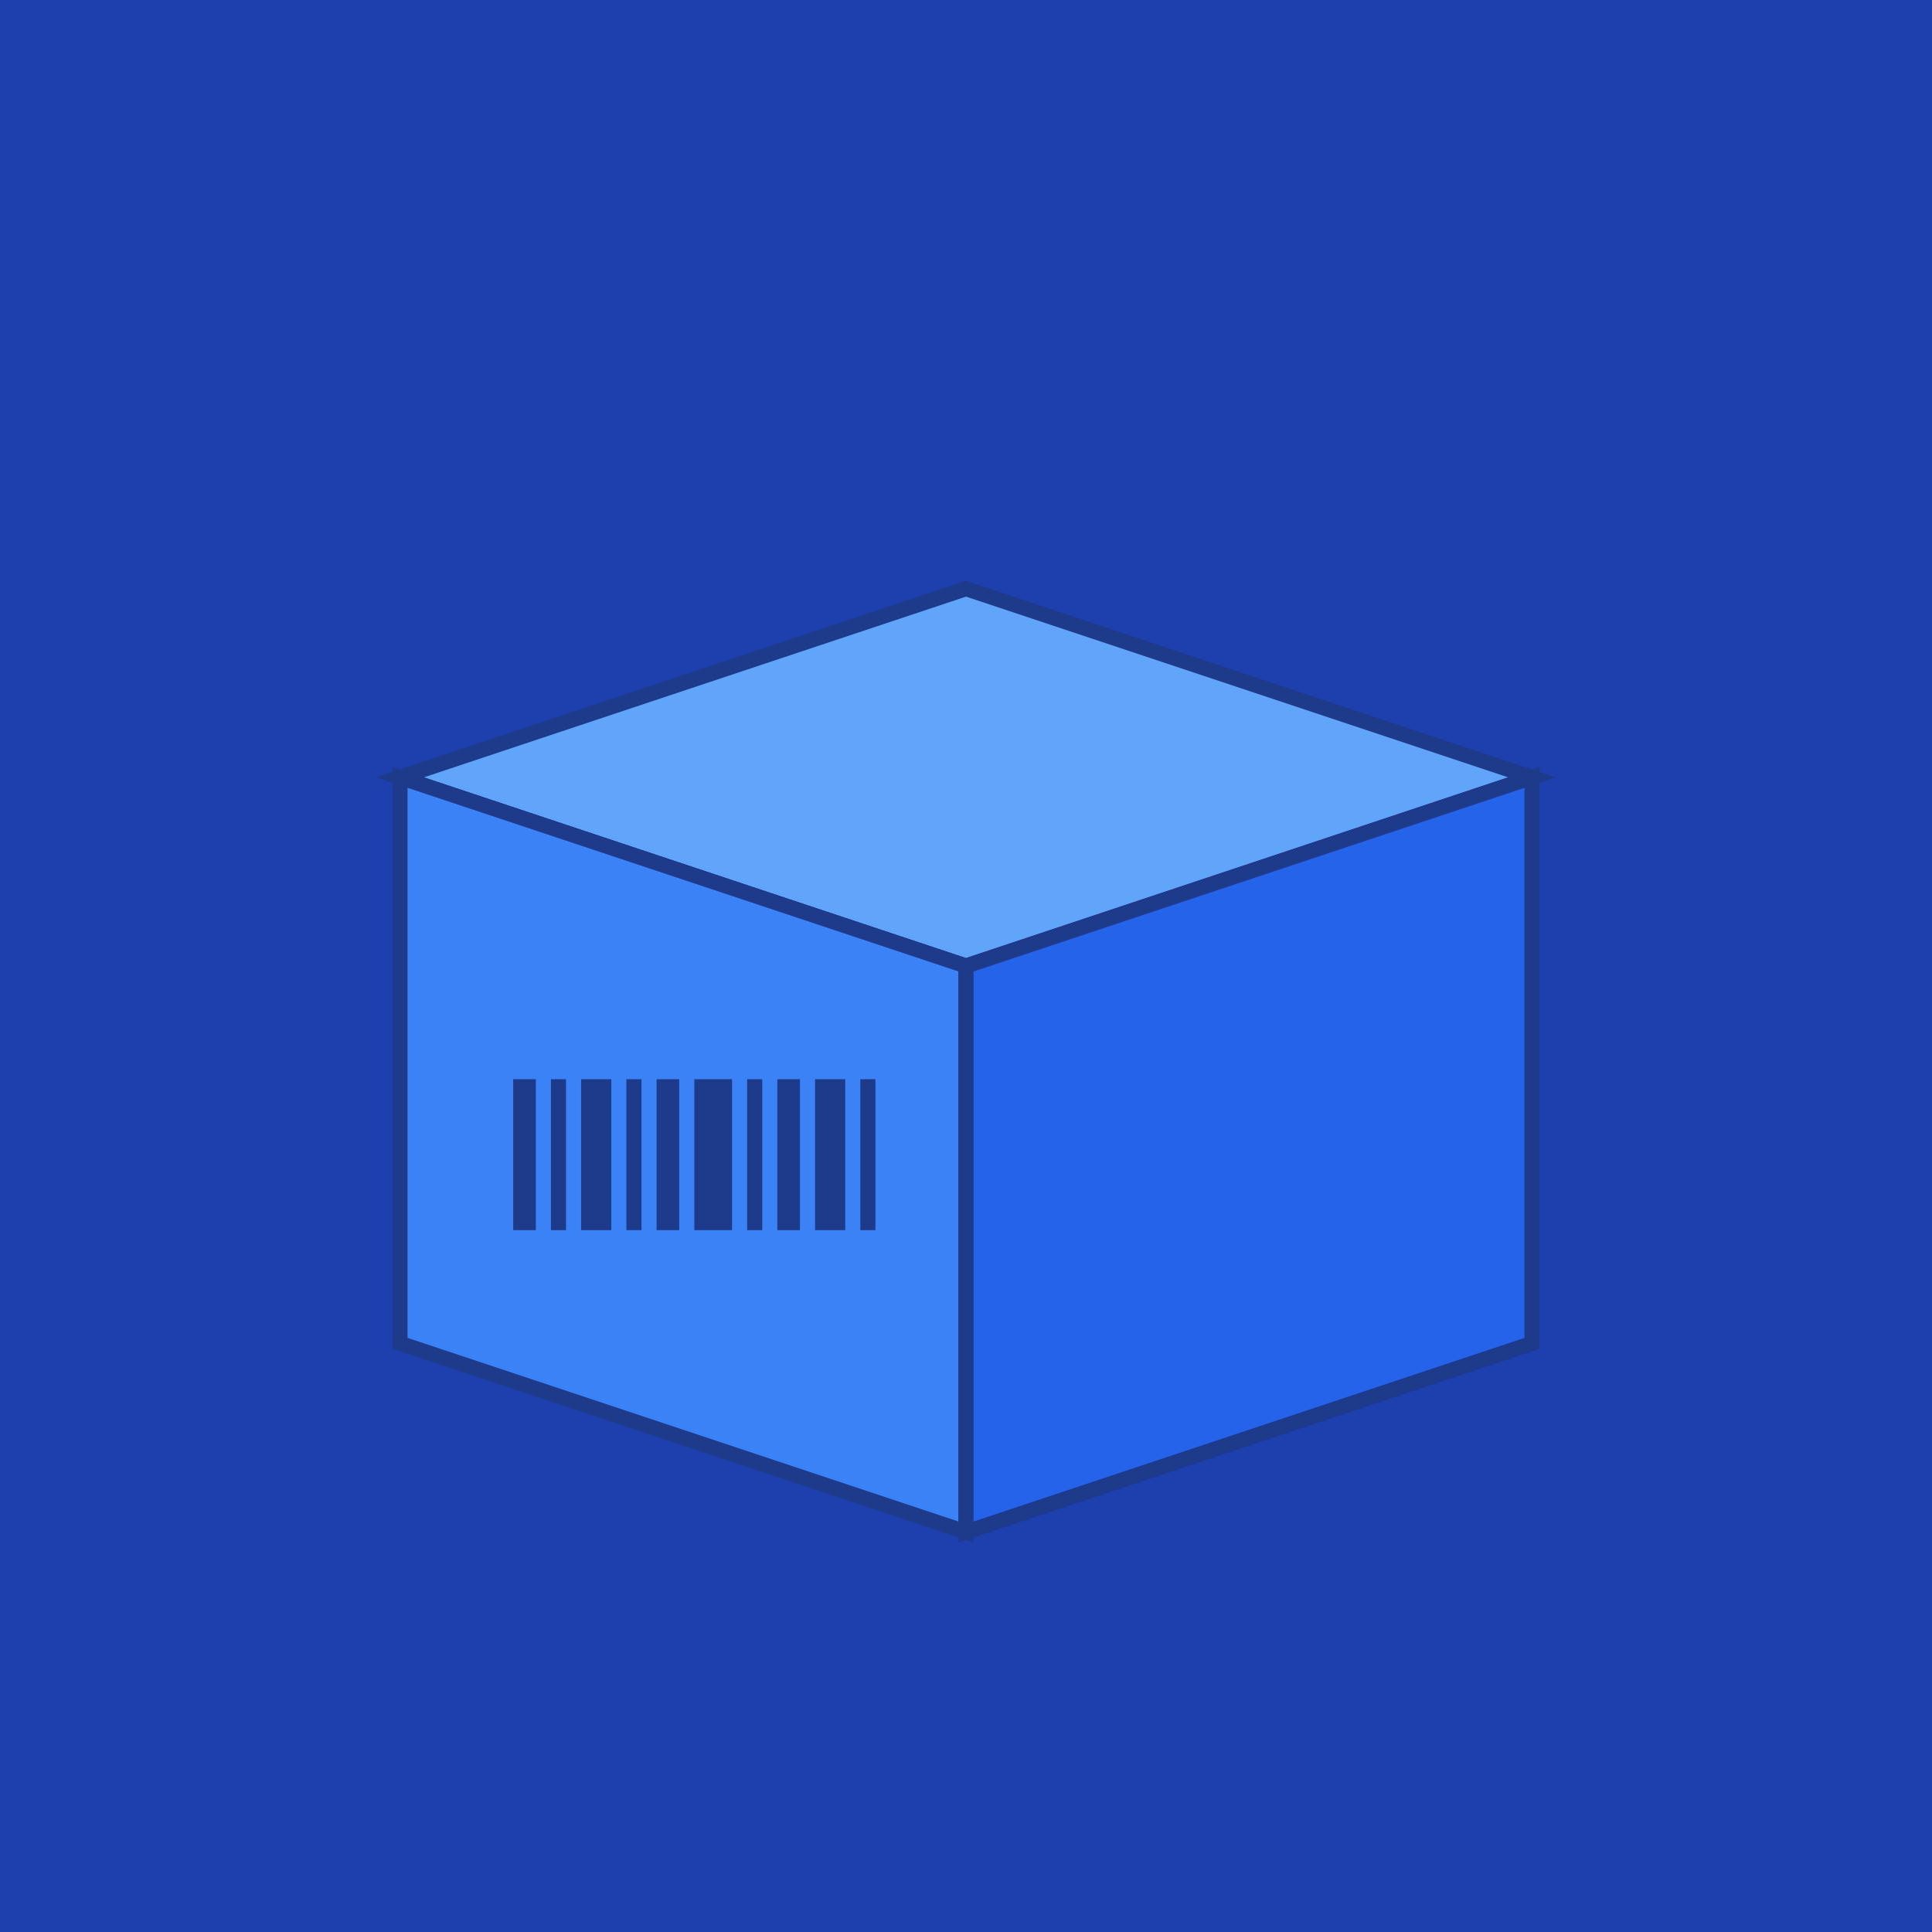
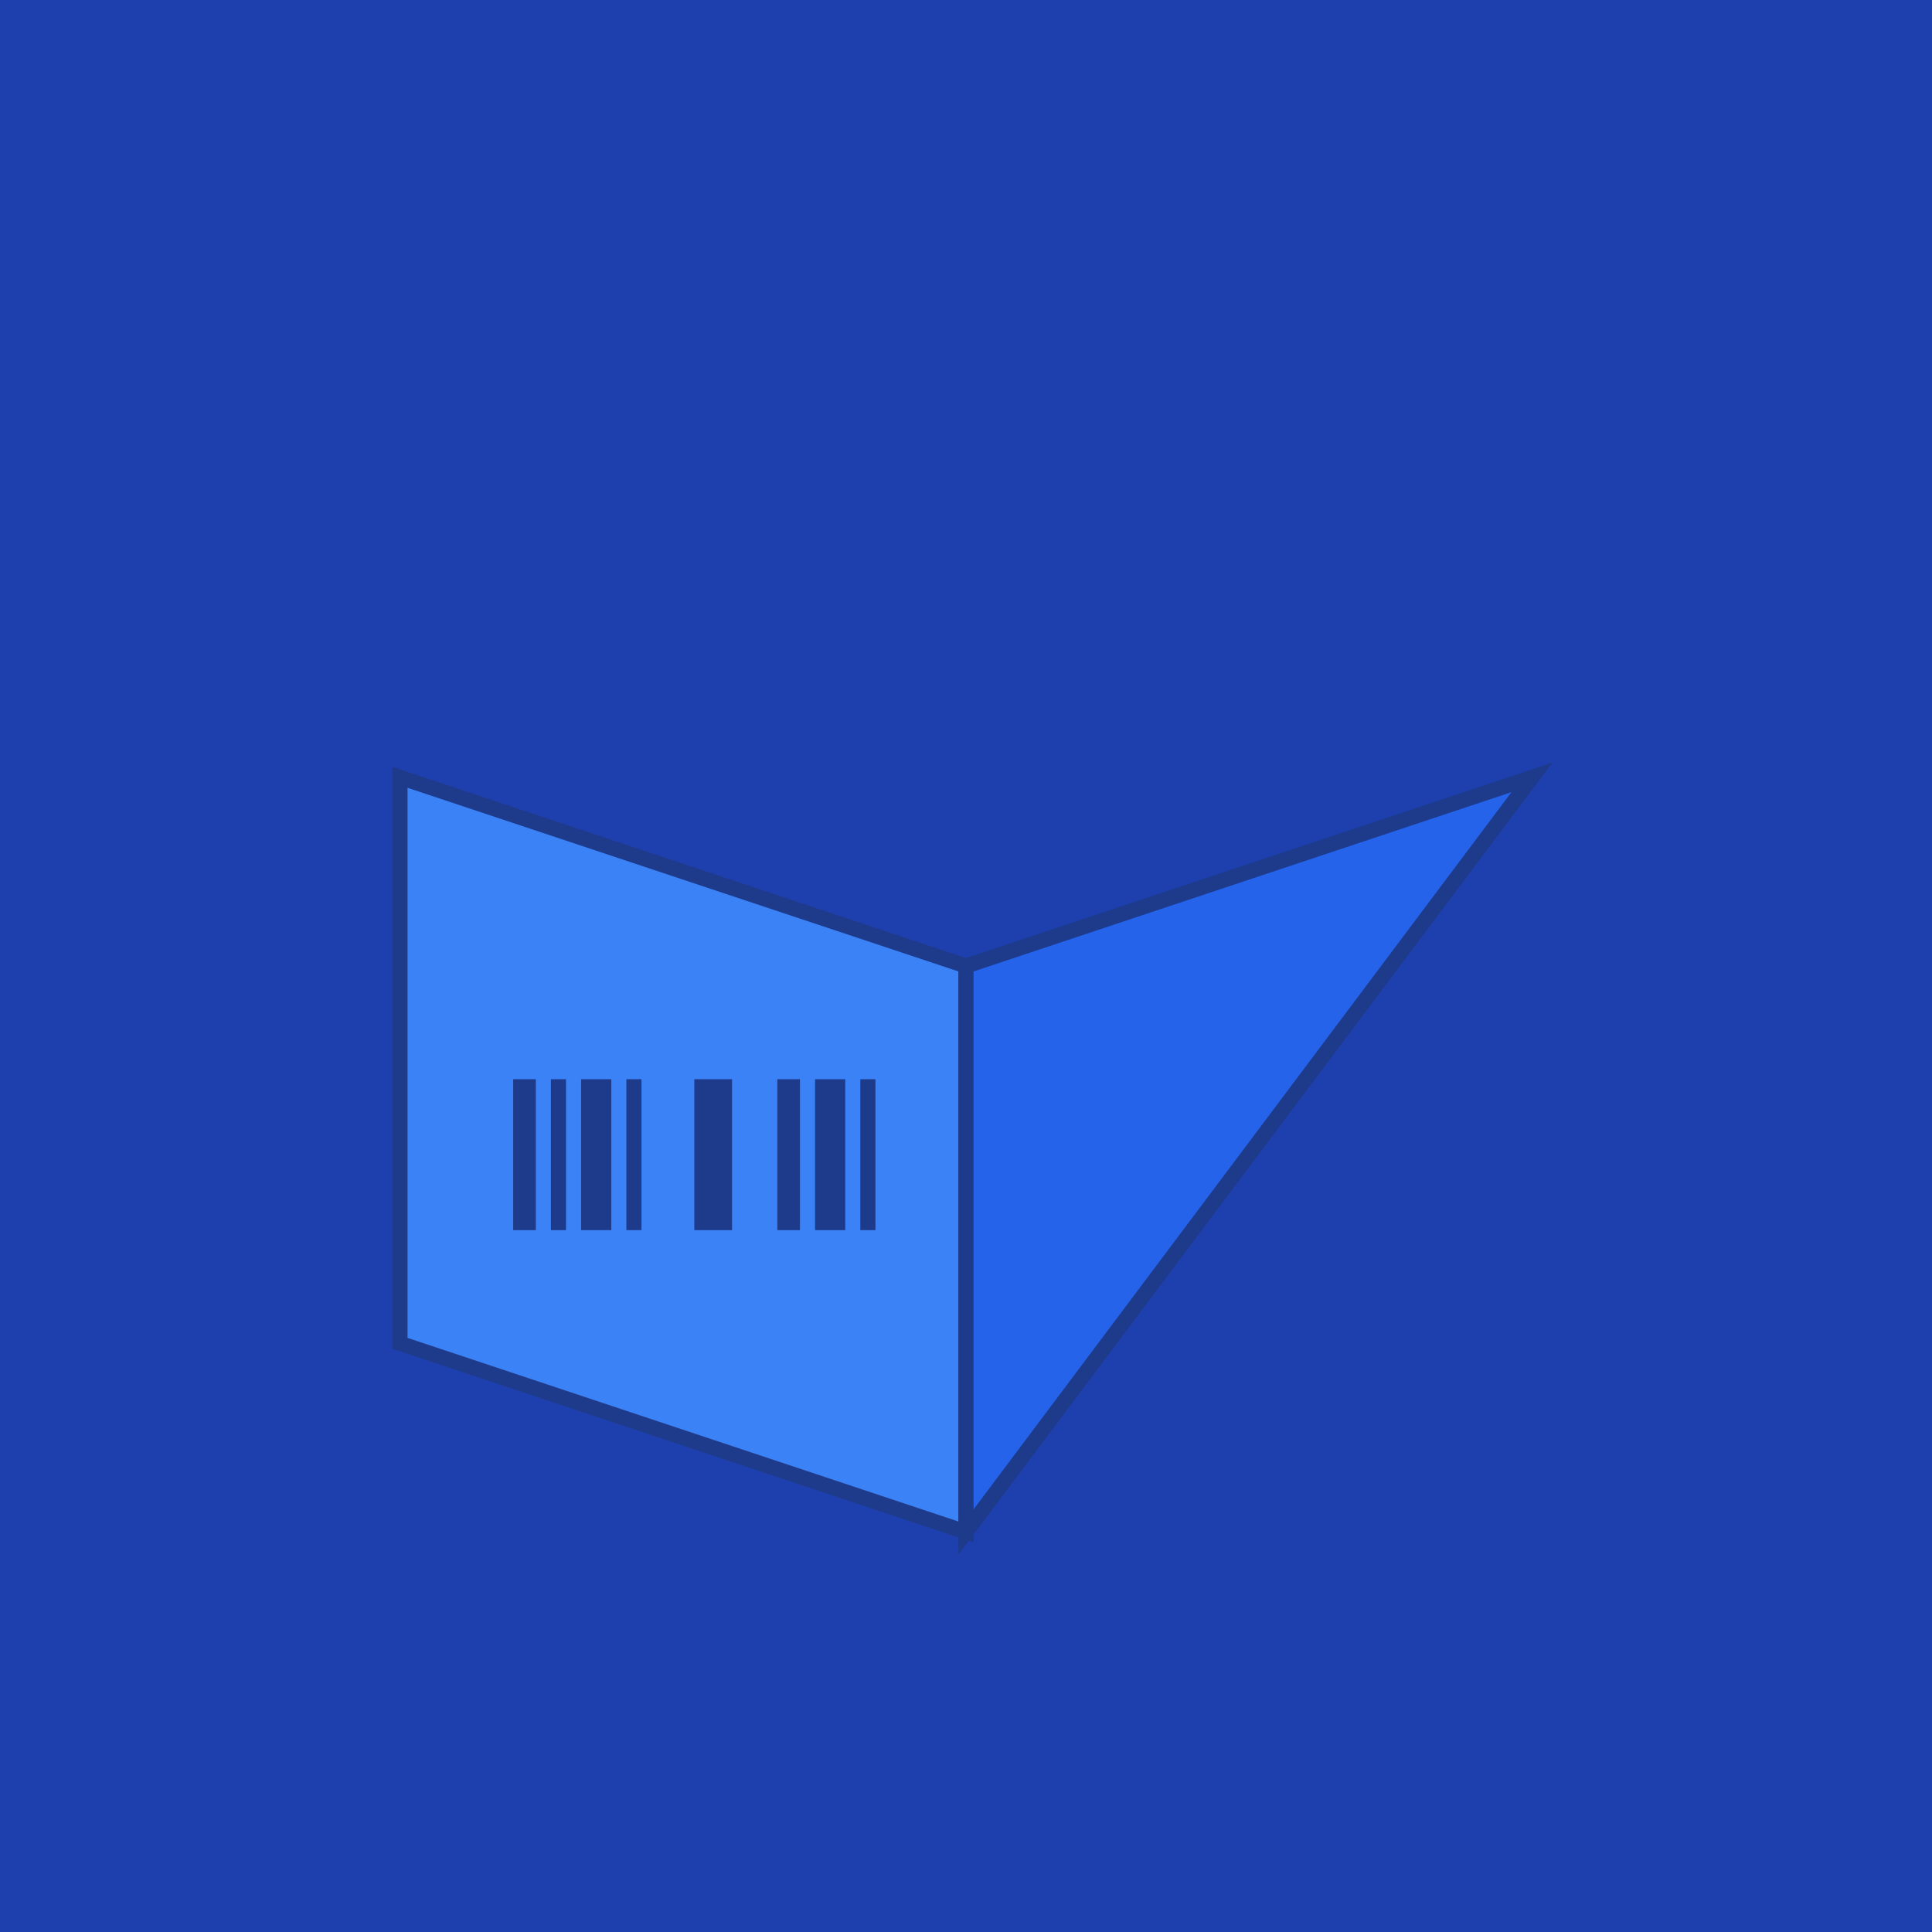
<svg xmlns="http://www.w3.org/2000/svg" width="512" height="512" viewBox="0 0 512 512">
  <rect width="512" height="512" fill="#1e40af" />
  <g transform="translate(106, 106)">
-     <path d="M 150 50 L 300 100 L 150 150 L 0 100 Z" fill="#60a5fa" stroke="#1e3a8a" stroke-width="4" />
    <path d="M 0 100 L 0 250 L 150 300 L 150 150 Z" fill="#3b82f6" stroke="#1e3a8a" stroke-width="4" />
-     <path d="M 150 150 L 150 300 L 300 250 L 300 100 Z" fill="#2563eb" stroke="#1e3a8a" stroke-width="4" />
+     <path d="M 150 150 L 150 300 L 300 100 Z" fill="#2563eb" stroke="#1e3a8a" stroke-width="4" />
    <g transform="translate(30, 180)">
      <rect x="0" y="0" width="6" height="40" fill="#1e3a8a" />
      <rect x="10" y="0" width="4" height="40" fill="#1e3a8a" />
      <rect x="18" y="0" width="8" height="40" fill="#1e3a8a" />
      <rect x="30" y="0" width="4" height="40" fill="#1e3a8a" />
-       <rect x="38" y="0" width="6" height="40" fill="#1e3a8a" />
      <rect x="48" y="0" width="10" height="40" fill="#1e3a8a" />
-       <rect x="62" y="0" width="4" height="40" fill="#1e3a8a" />
      <rect x="70" y="0" width="6" height="40" fill="#1e3a8a" />
      <rect x="80" y="0" width="8" height="40" fill="#1e3a8a" />
      <rect x="92" y="0" width="4" height="40" fill="#1e3a8a" />
    </g>
  </g>
</svg>